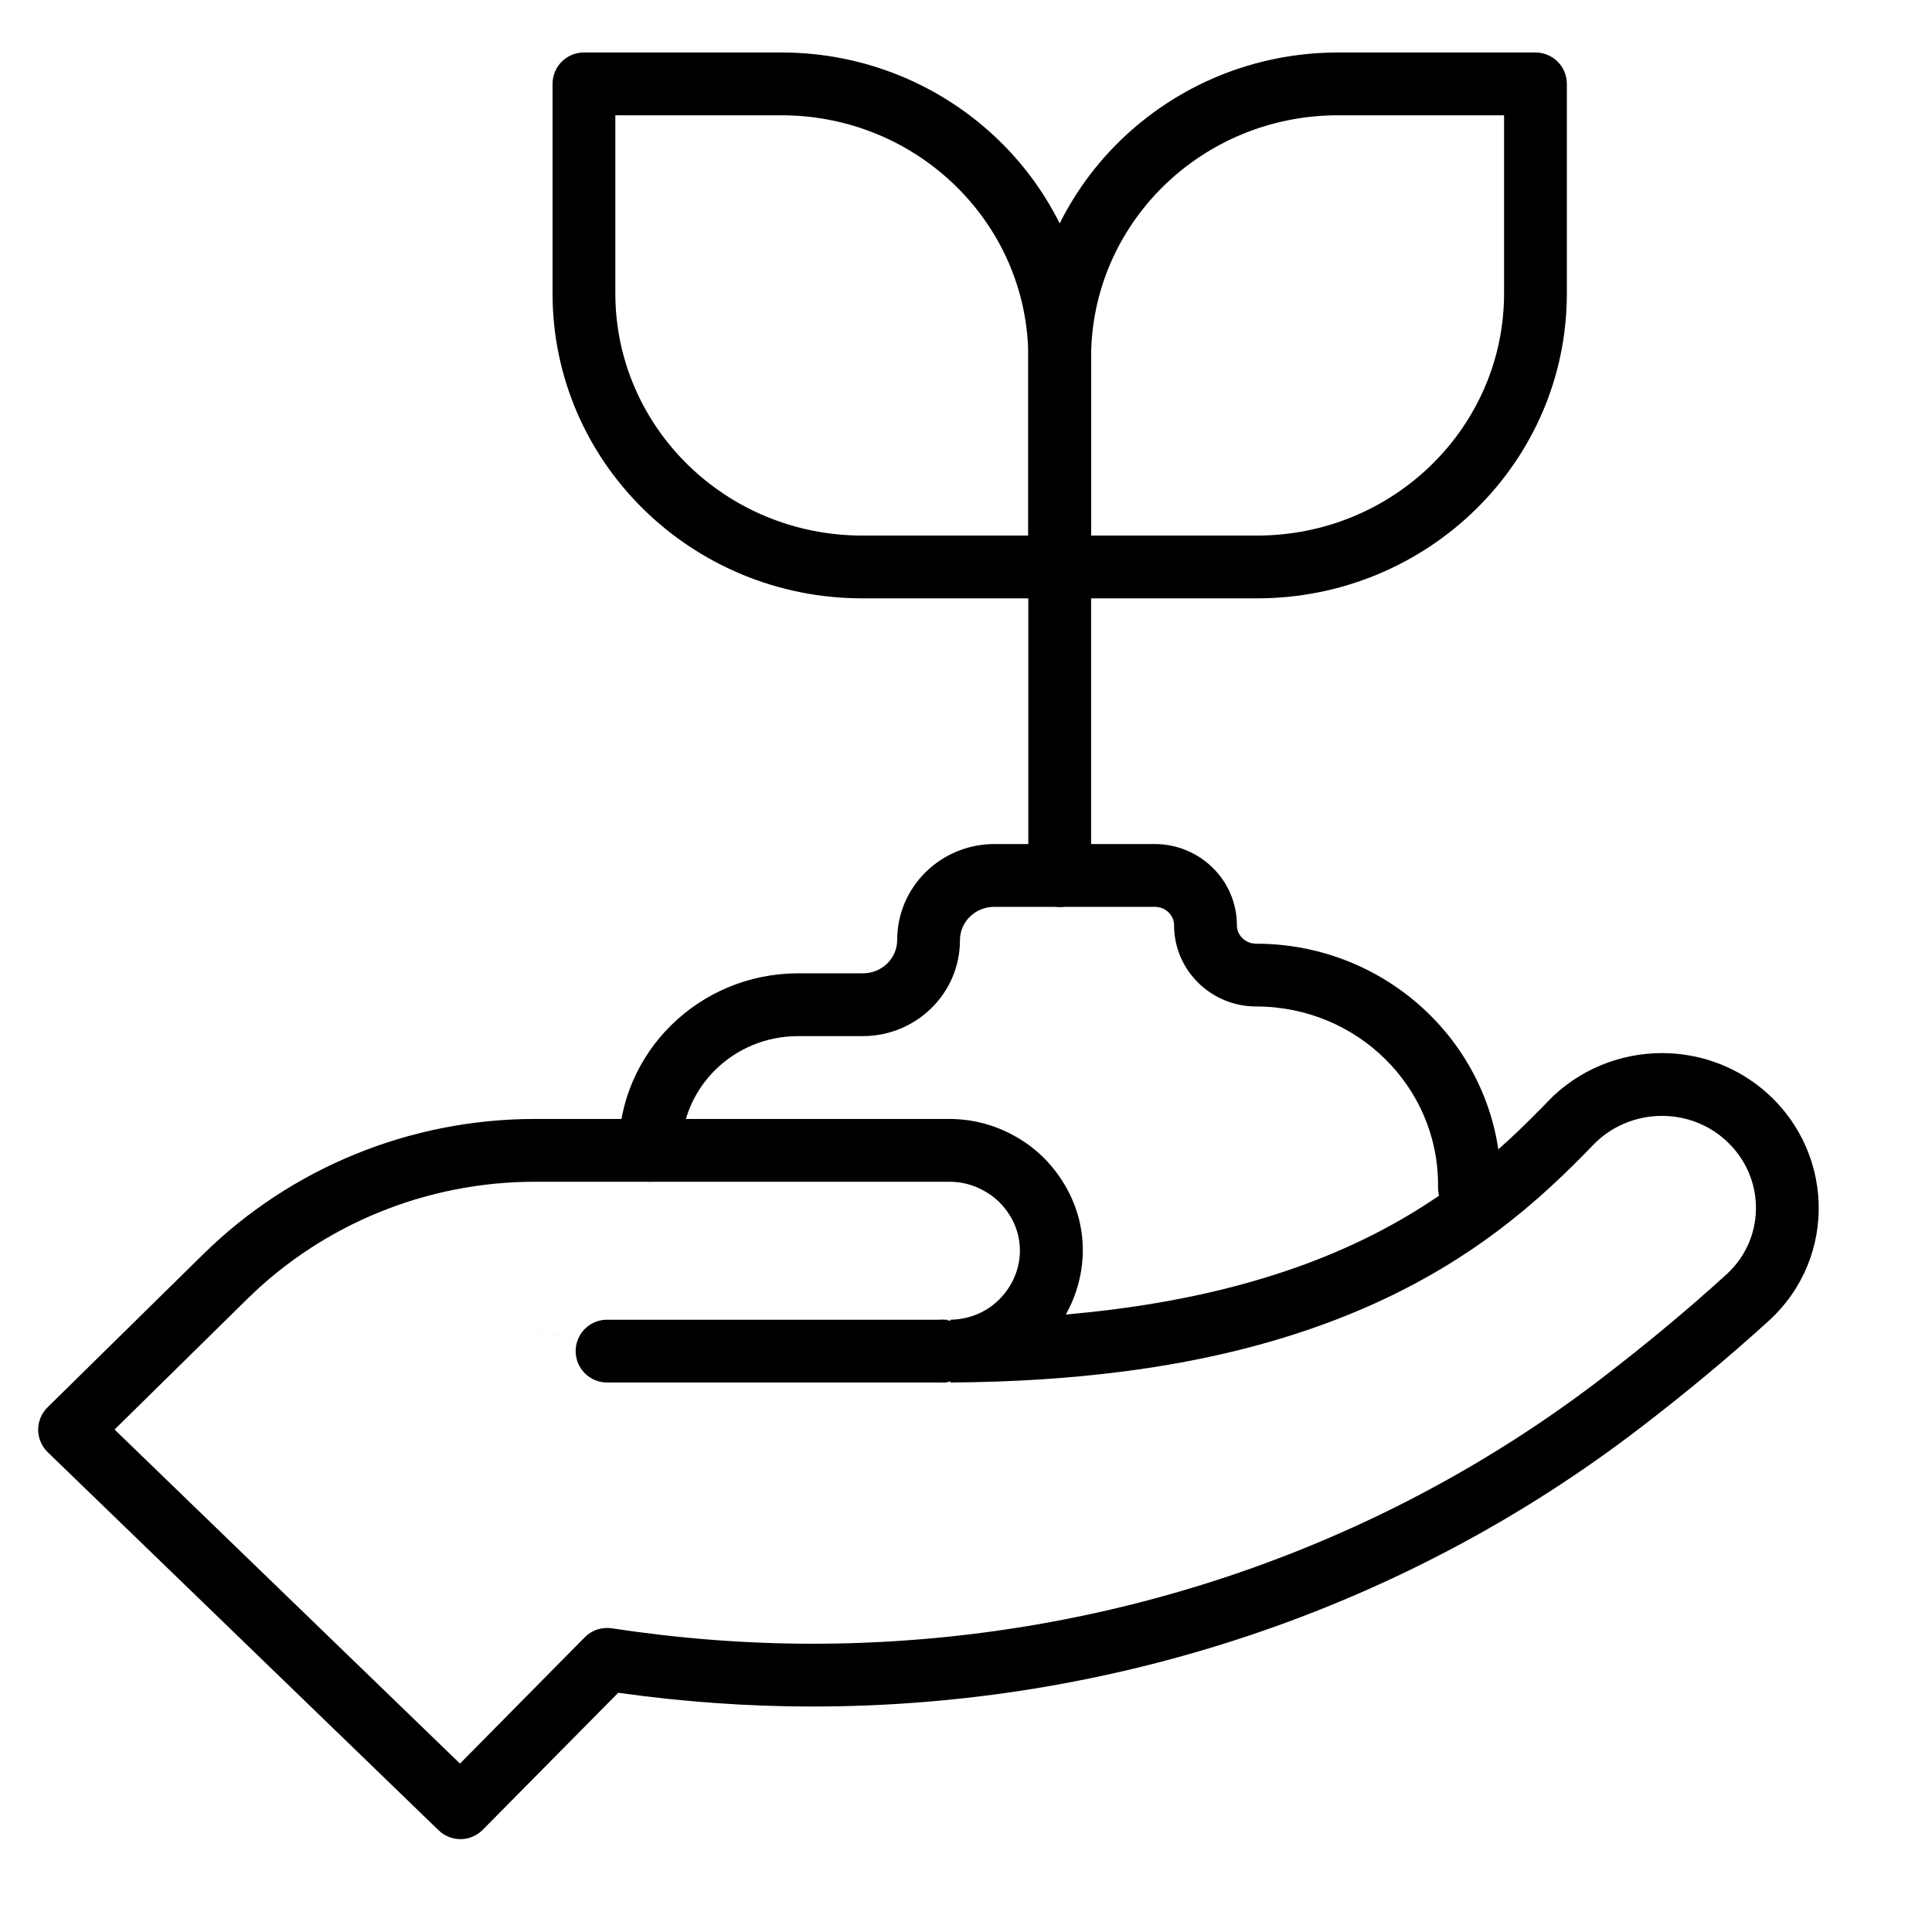
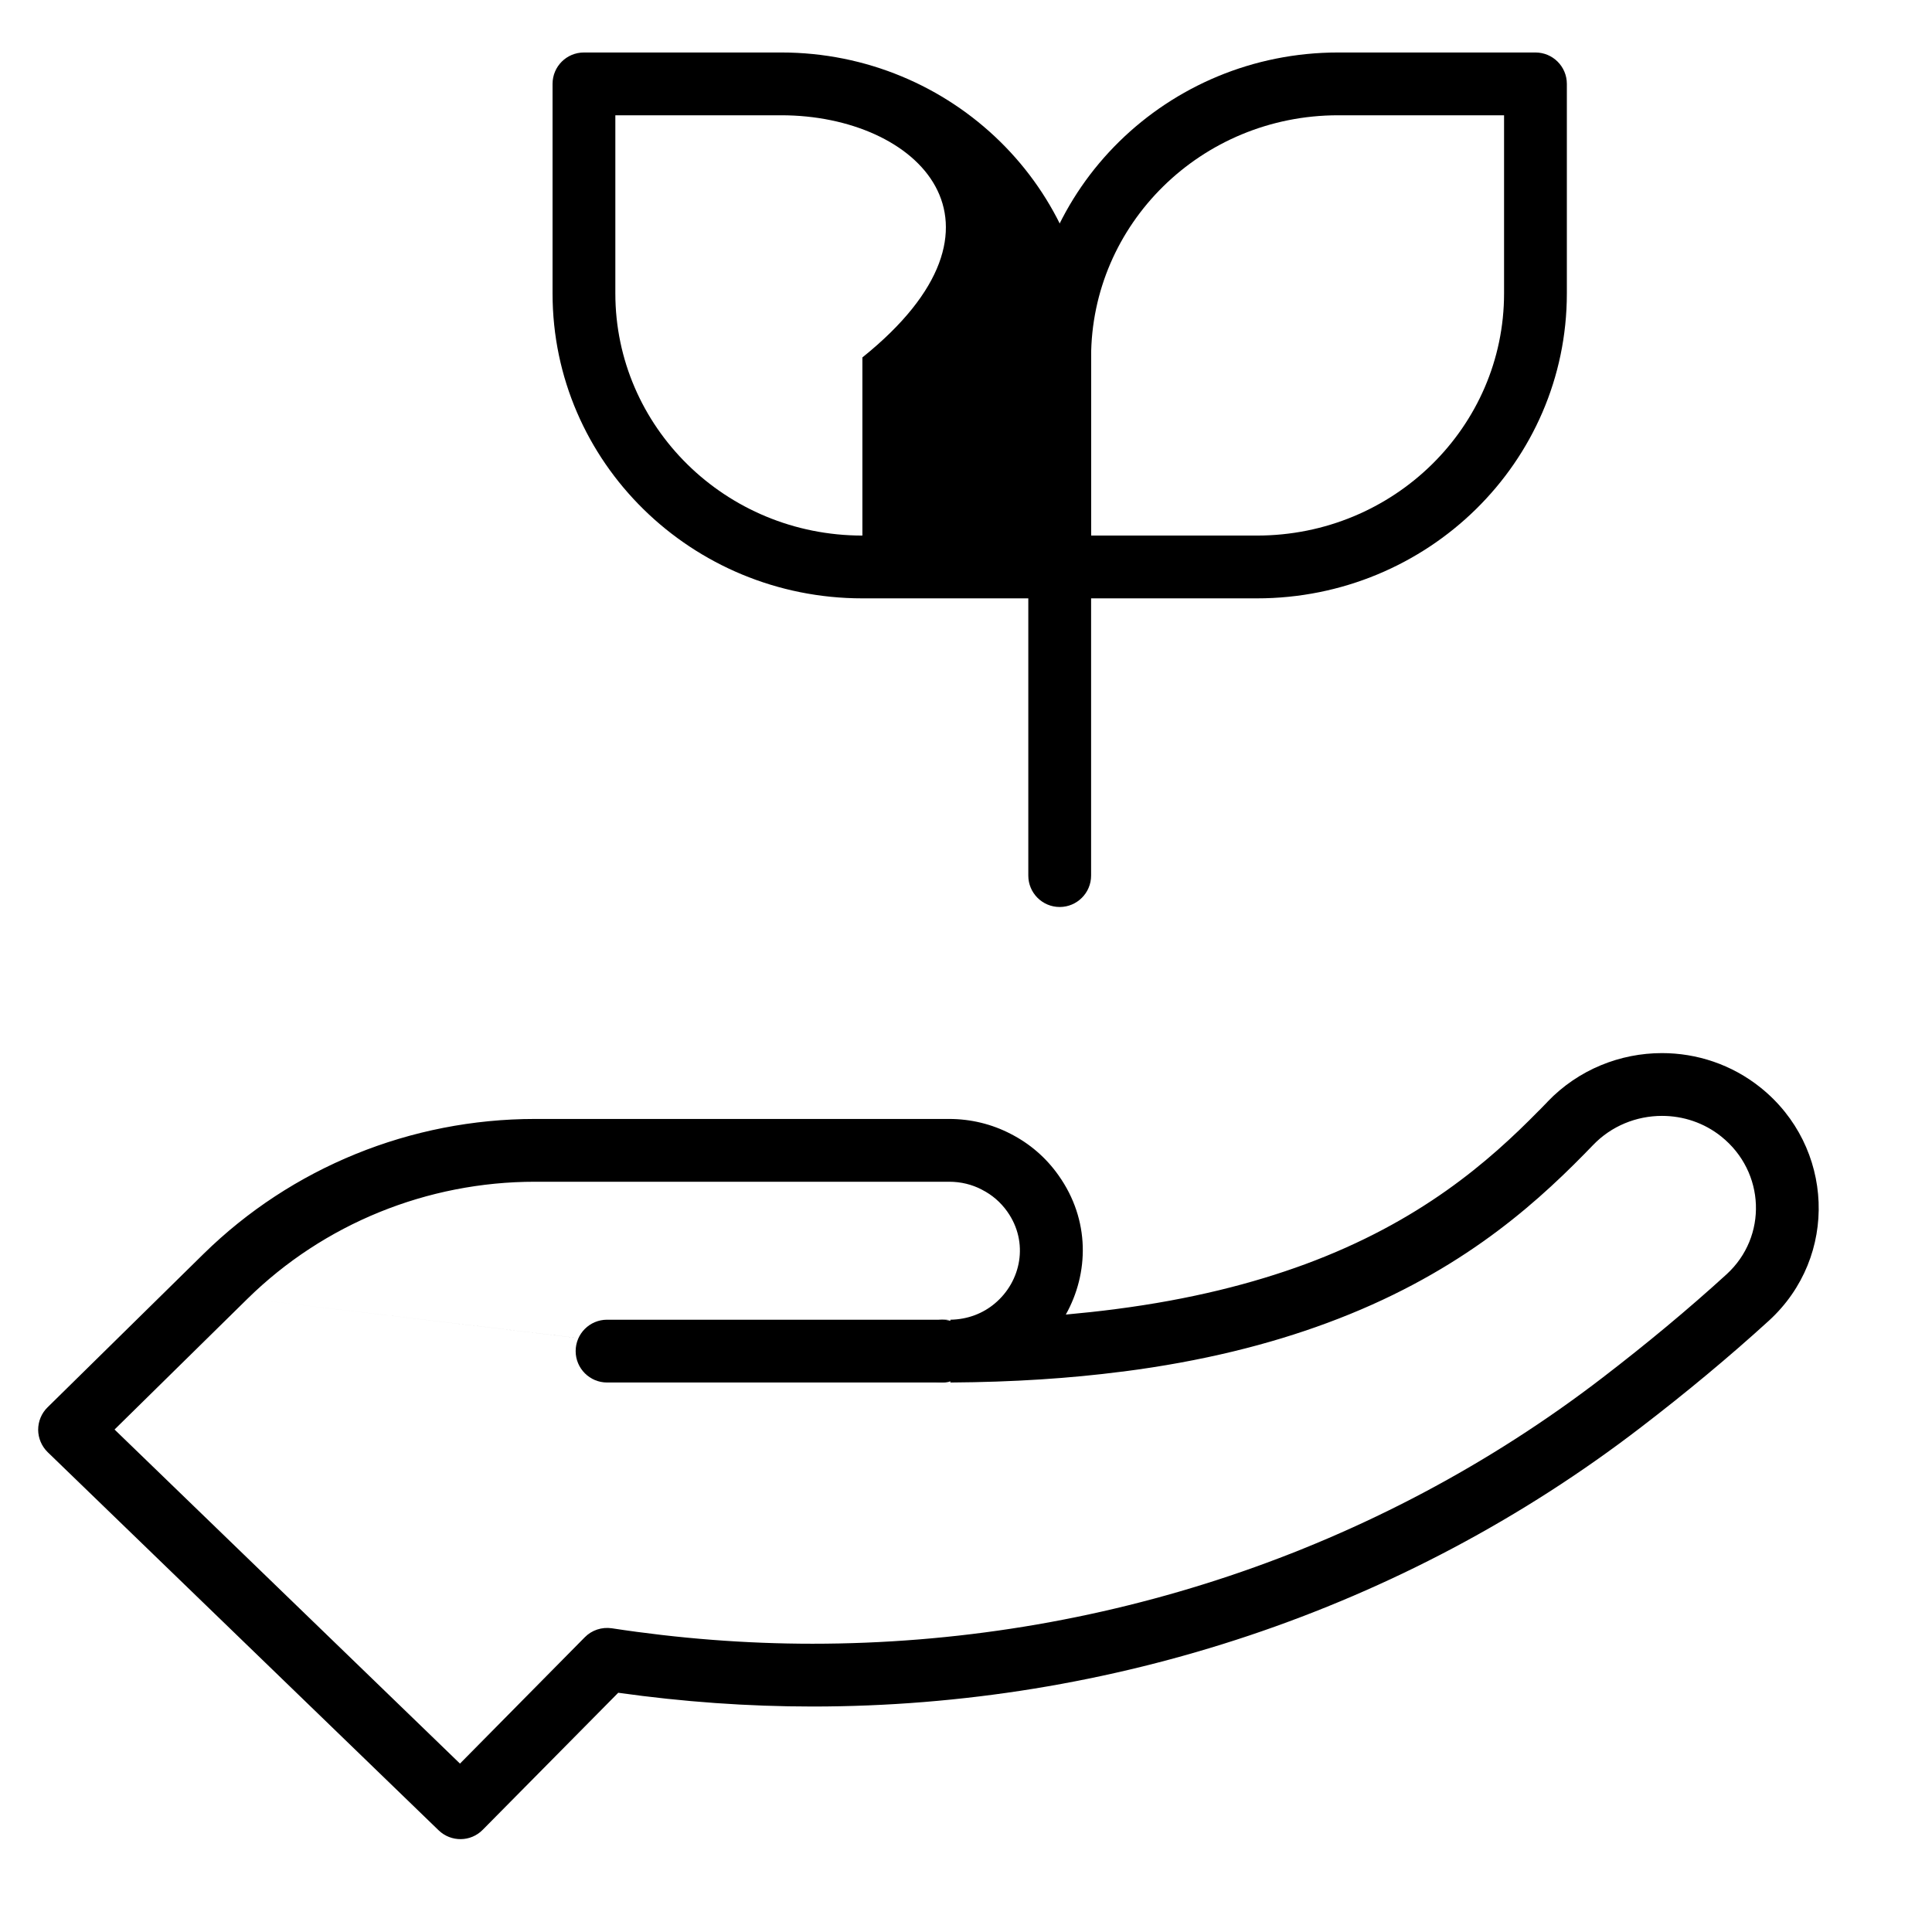
<svg xmlns="http://www.w3.org/2000/svg" width="24" height="24" viewBox="0 0 24 24" fill="none">
  <path fill-rule="evenodd" clip-rule="evenodd" d="M7.151 16.784C7.151 16.568 7.326 16.394 7.541 16.394H11.703C11.919 16.394 12.093 16.568 12.093 16.784C12.093 16.999 11.919 17.174 11.703 17.174H7.541C7.326 17.174 7.151 16.999 7.151 16.784Z" fill="black" />
  <path fill-rule="evenodd" clip-rule="evenodd" d="M19.225 13.685C19.609 13.285 20.128 13.082 20.646 13.082C21.076 13.082 21.511 13.222 21.871 13.511C22.783 14.243 22.845 15.608 21.975 16.405C21.476 16.86 20.939 17.305 20.386 17.729C17.43 20.002 13.797 21.199 10.093 21.199C9.289 21.199 8.483 21.141 7.68 21.028L5.997 22.73C5.847 22.883 5.603 22.885 5.449 22.737L0.593 18.04C0.518 17.967 0.475 17.867 0.474 17.762C0.474 17.656 0.516 17.555 0.591 17.482L2.529 15.576C3.623 14.502 5.103 13.9 6.647 13.9H11.79C12.06 13.9 12.322 13.964 12.556 14.086C12.791 14.206 12.994 14.38 13.149 14.6C13.545 15.157 13.526 15.819 13.24 16.33C13.45 16.311 13.652 16.289 13.847 16.264C13.852 16.263 13.856 16.263 13.861 16.262C14.79 16.142 15.563 15.944 16.212 15.705C17.64 15.177 18.494 14.432 19.119 13.794L19.12 13.794L19.224 13.687L19.225 13.685ZM11.808 17.174L11.81 17.174L11.808 17.174ZM11.806 17.174C11.771 17.174 11.737 17.169 11.705 17.16C11.54 17.116 11.418 16.967 11.416 16.788C11.414 16.606 11.537 16.452 11.705 16.407C11.736 16.399 11.768 16.394 11.802 16.394L11.804 16.394H11.806M3.076 16.132L1.423 17.758L5.714 21.908L7.264 20.339C7.351 20.25 7.476 20.209 7.6 20.227C8.431 20.354 9.263 20.419 10.093 20.419C13.63 20.419 17.095 19.275 19.911 17.111C20.449 16.698 20.969 16.267 21.449 15.829C21.959 15.362 21.93 14.558 21.383 14.119C21.169 13.947 20.908 13.862 20.646 13.862C20.33 13.862 20.017 13.986 19.788 14.226L19.786 14.228L19.678 14.339L19.677 14.34C19.003 15.026 18.056 15.855 16.482 16.436C15.772 16.699 14.937 16.911 13.949 17.038C13.945 17.038 13.941 17.038 13.937 17.039C13.296 17.122 12.59 17.169 11.81 17.174M11.806 17.174H11.705C11.49 17.174 11.315 16.999 11.315 16.784C11.315 16.568 11.49 16.394 11.705 16.394H11.804C12.025 16.391 12.214 16.313 12.357 16.193C12.685 15.919 12.784 15.434 12.513 15.051C12.43 14.934 12.324 14.843 12.2 14.78L12.197 14.778C12.075 14.714 11.937 14.68 11.79 14.68H6.647C5.306 14.68 4.022 15.203 3.076 16.132" fill="black" />
-   <path fill-rule="evenodd" clip-rule="evenodd" d="M12.353 11.265C12.11 11.265 11.925 11.456 11.925 11.678C11.925 12.344 11.379 12.871 10.718 12.871H9.915C9.107 12.871 8.465 13.513 8.465 14.29C8.465 14.505 8.29 14.68 8.075 14.68C7.859 14.68 7.685 14.505 7.685 14.29C7.685 13.069 8.69 12.091 9.915 12.091H10.718C10.961 12.091 11.145 11.9 11.145 11.678C11.145 11.012 11.692 10.485 12.353 10.485H14.345C14.901 10.485 15.365 10.931 15.365 11.494C15.365 11.614 15.466 11.723 15.605 11.723C17.277 11.723 18.645 13.056 18.645 14.716V14.756C18.645 14.971 18.47 15.146 18.255 15.146C18.039 15.146 17.864 14.971 17.864 14.756V14.716C17.864 13.5 16.859 12.503 15.605 12.503C15.048 12.503 14.585 12.057 14.585 11.494C14.585 11.375 14.484 11.265 14.345 11.265H12.353Z" fill="black" />
  <path fill-rule="evenodd" clip-rule="evenodd" d="M12.774 4.44C12.774 2.341 14.503 0.652 16.623 0.652H19.074C19.289 0.652 19.464 0.826 19.464 1.042V3.645C19.464 5.744 17.734 7.433 15.614 7.433H13.164C12.948 7.433 12.774 7.258 12.774 7.043V4.44ZM16.623 1.432C14.921 1.432 13.554 2.785 13.554 4.44V6.653H15.614C17.316 6.653 18.684 5.3 18.684 3.645V1.432H16.623Z" fill="black" />
-   <path fill-rule="evenodd" clip-rule="evenodd" d="M6.864 1.042C6.864 0.826 7.038 0.652 7.254 0.652H9.705C11.824 0.652 13.554 2.341 13.554 4.44V7.043C13.554 7.258 13.379 7.433 13.164 7.433H10.713C8.594 7.433 6.864 5.744 6.864 3.645V1.042ZM7.644 1.432V3.645C7.644 5.3 9.011 6.653 10.713 6.653H12.774V4.44C12.774 2.785 11.406 1.432 9.705 1.432H7.644Z" fill="black" />
+   <path fill-rule="evenodd" clip-rule="evenodd" d="M6.864 1.042C6.864 0.826 7.038 0.652 7.254 0.652H9.705C11.824 0.652 13.554 2.341 13.554 4.44V7.043C13.554 7.258 13.379 7.433 13.164 7.433H10.713C8.594 7.433 6.864 5.744 6.864 3.645V1.042ZM7.644 1.432V3.645C7.644 5.3 9.011 6.653 10.713 6.653V4.44C12.774 2.785 11.406 1.432 9.705 1.432H7.644Z" fill="black" />
  <path fill-rule="evenodd" clip-rule="evenodd" d="M13.164 6.653C13.379 6.653 13.554 6.827 13.554 7.043V10.877C13.554 11.092 13.379 11.267 13.164 11.267C12.948 11.267 12.774 11.092 12.774 10.877V7.043C12.774 6.827 12.948 6.653 13.164 6.653Z" fill="black" />
</svg>